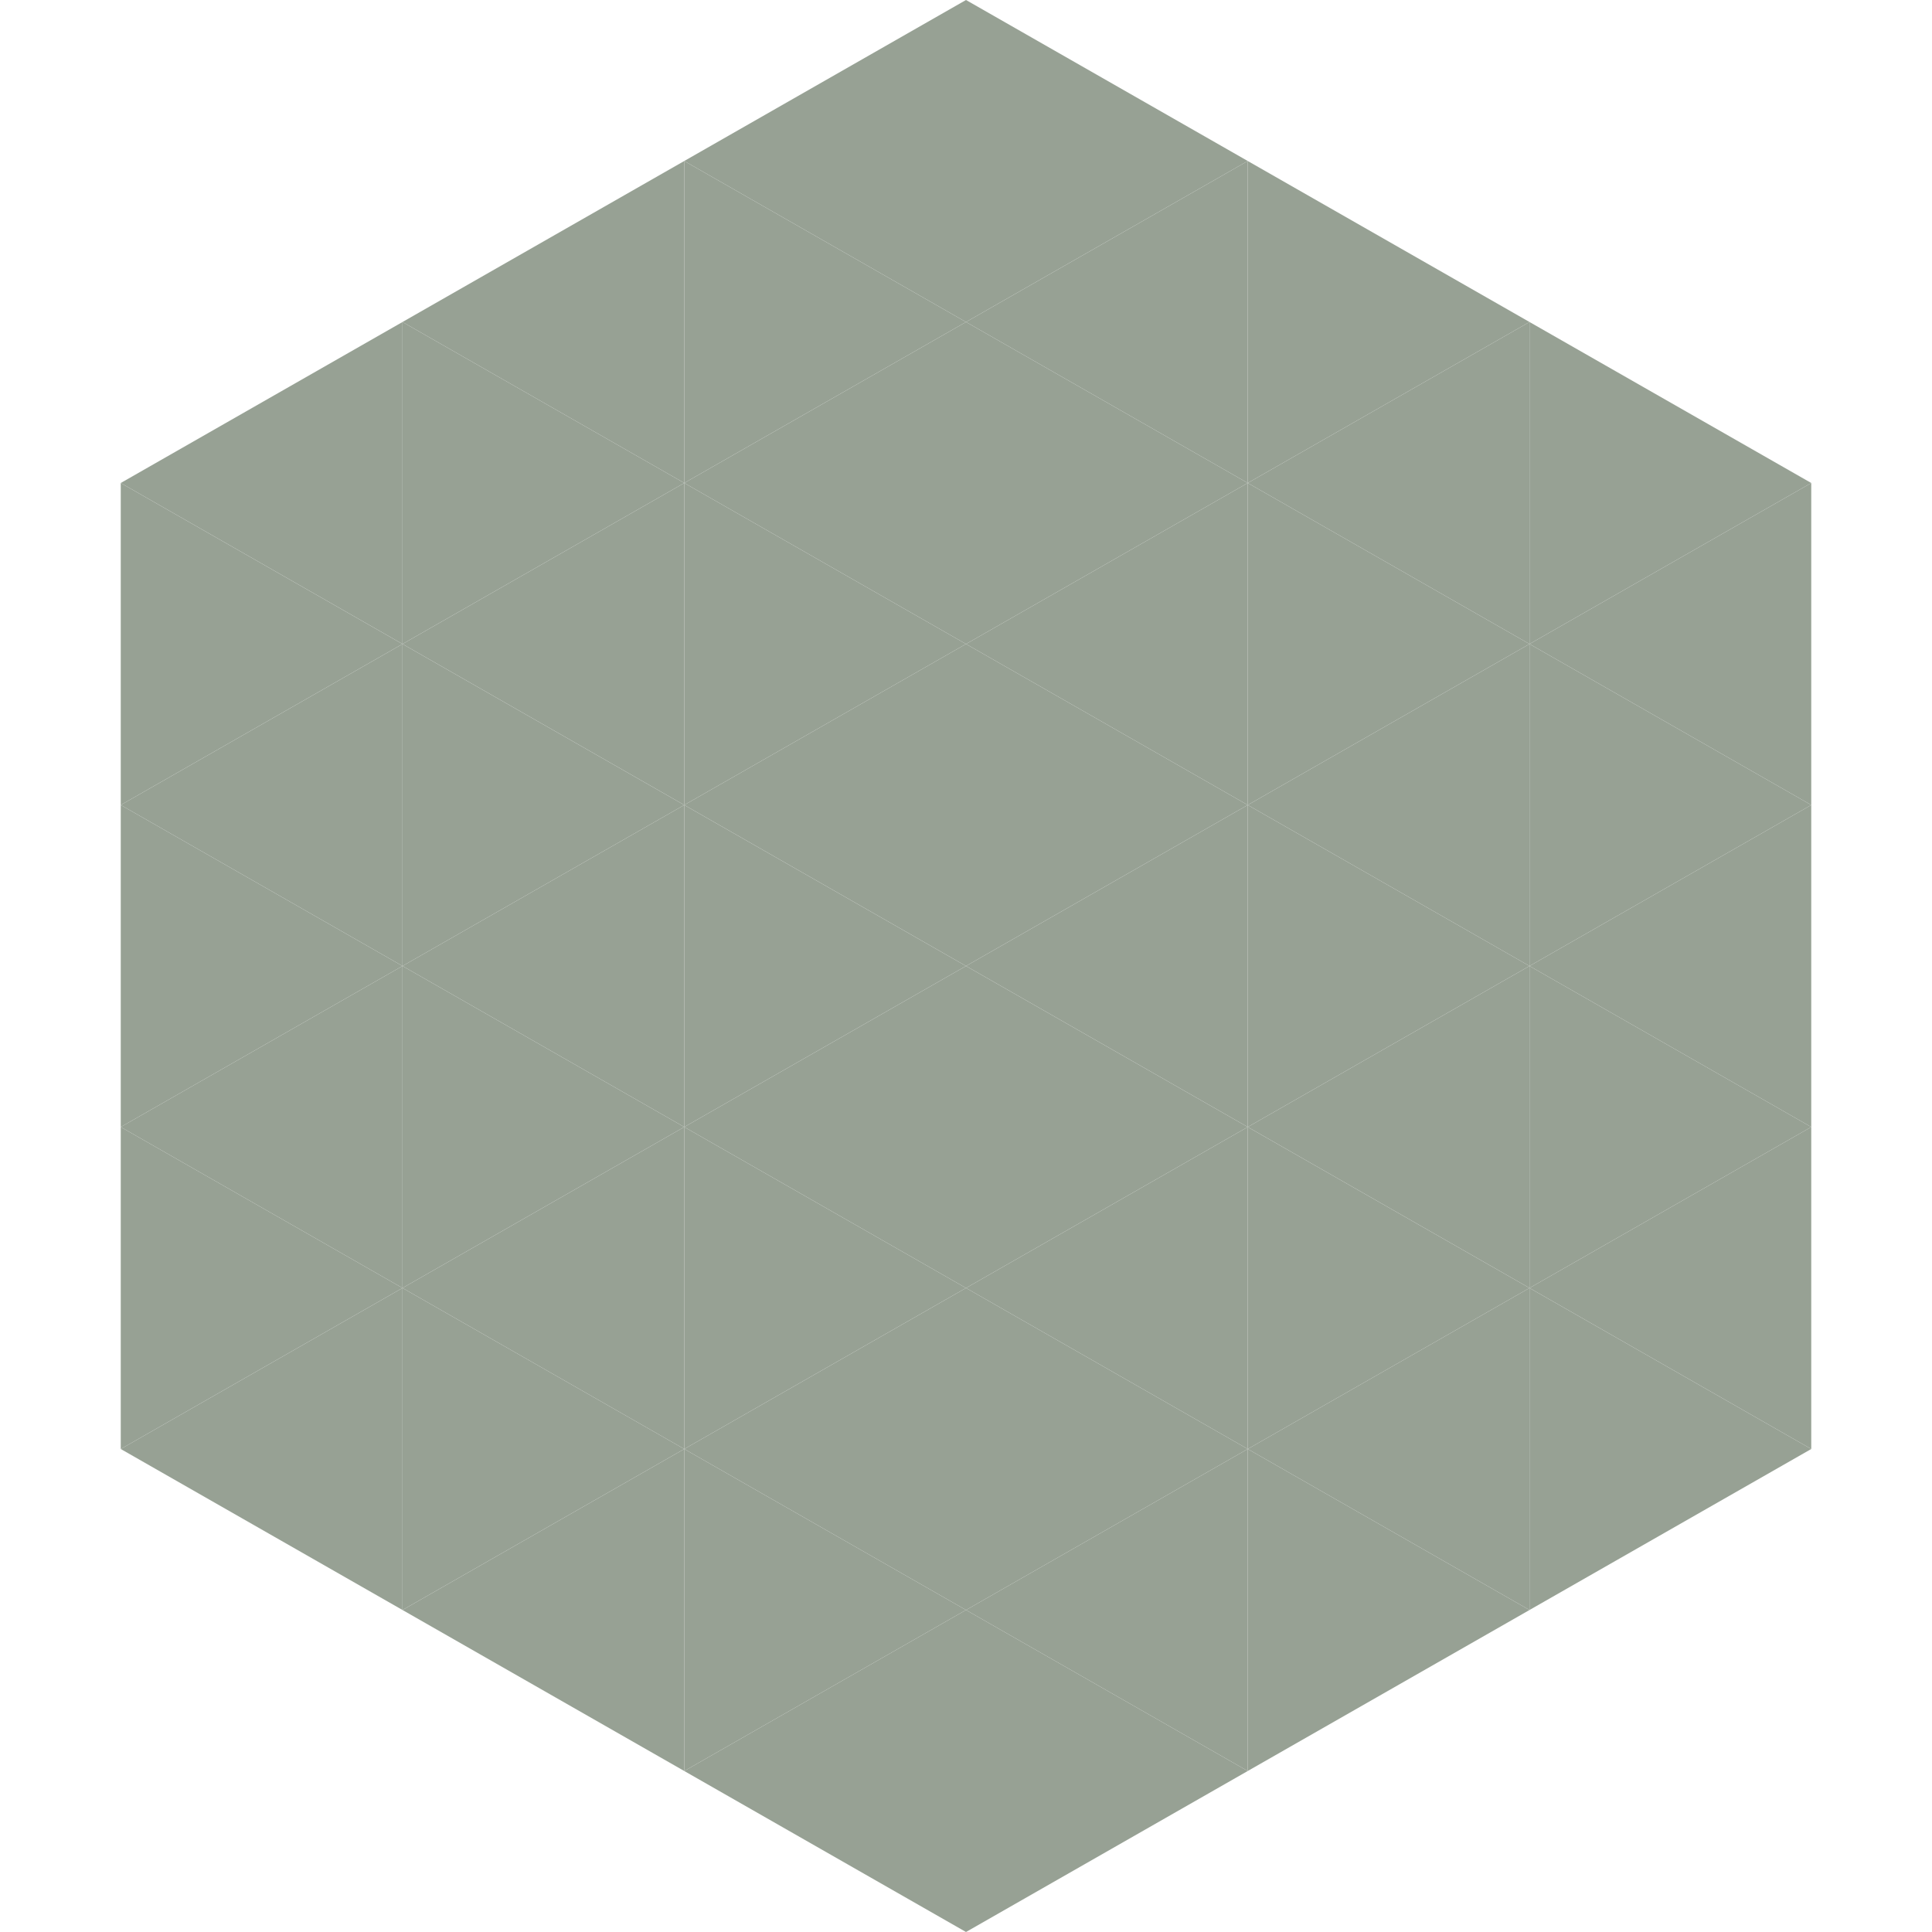
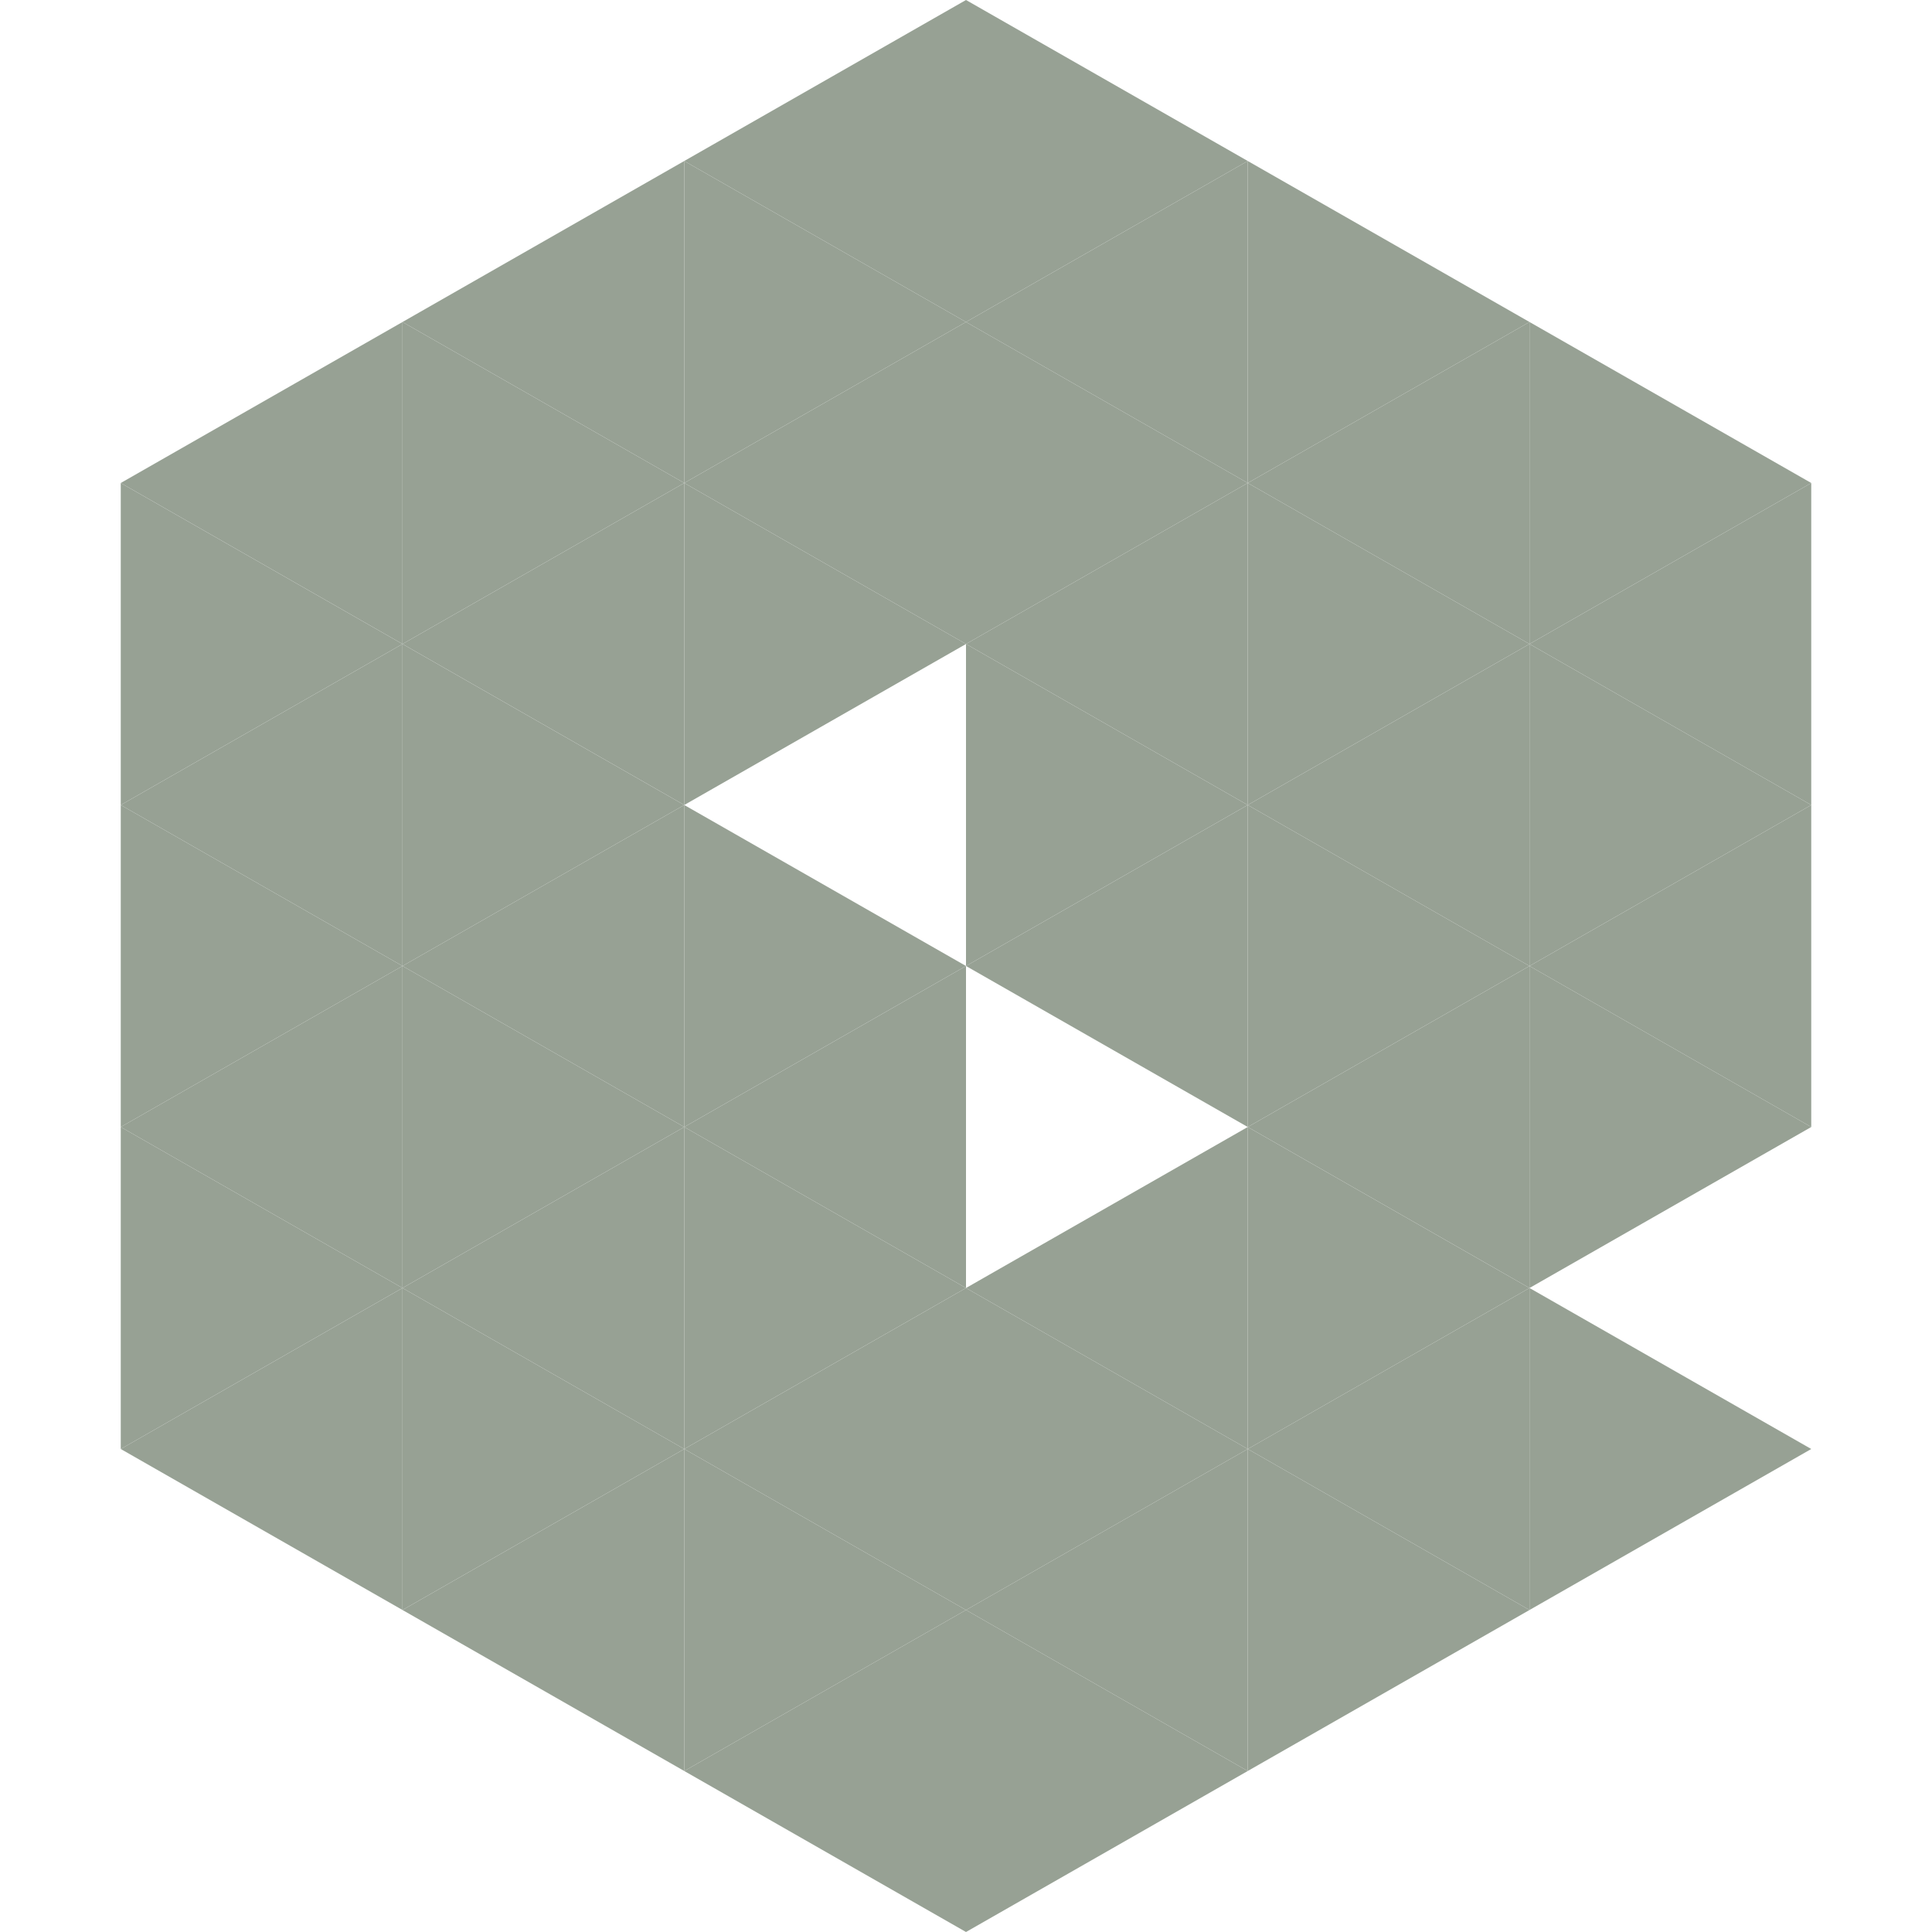
<svg xmlns="http://www.w3.org/2000/svg" width="240" height="240">
  <polygon points="50,40 15,60 50,80" style="fill:rgb(151,161,148)" />
  <polygon points="190,40 225,60 190,80" style="fill:rgb(151,161,148)" />
  <polygon points="15,60 50,80 15,100" style="fill:rgb(151,161,148)" />
  <polygon points="225,60 190,80 225,100" style="fill:rgb(151,161,148)" />
  <polygon points="50,80 15,100 50,120" style="fill:rgb(151,161,148)" />
  <polygon points="190,80 225,100 190,120" style="fill:rgb(151,161,148)" />
  <polygon points="15,100 50,120 15,140" style="fill:rgb(151,161,148)" />
  <polygon points="225,100 190,120 225,140" style="fill:rgb(151,161,148)" />
  <polygon points="50,120 15,140 50,160" style="fill:rgb(151,161,148)" />
  <polygon points="190,120 225,140 190,160" style="fill:rgb(151,161,148)" />
  <polygon points="15,140 50,160 15,180" style="fill:rgb(151,161,148)" />
-   <polygon points="225,140 190,160 225,180" style="fill:rgb(151,161,148)" />
  <polygon points="50,160 15,180 50,200" style="fill:rgb(151,161,148)" />
  <polygon points="190,160 225,180 190,200" style="fill:rgb(151,161,148)" />
  <polygon points="15,180 50,200 15,220" style="fill:rgb(255,255,255); fill-opacity:0" />
  <polygon points="225,180 190,200 225,220" style="fill:rgb(255,255,255); fill-opacity:0" />
  <polygon points="50,0 85,20 50,40" style="fill:rgb(255,255,255); fill-opacity:0" />
  <polygon points="190,0 155,20 190,40" style="fill:rgb(255,255,255); fill-opacity:0" />
  <polygon points="85,20 50,40 85,60" style="fill:rgb(151,161,148)" />
  <polygon points="155,20 190,40 155,60" style="fill:rgb(151,161,148)" />
  <polygon points="50,40 85,60 50,80" style="fill:rgb(151,161,148)" />
  <polygon points="190,40 155,60 190,80" style="fill:rgb(151,161,148)" />
  <polygon points="85,60 50,80 85,100" style="fill:rgb(151,161,148)" />
  <polygon points="155,60 190,80 155,100" style="fill:rgb(151,161,148)" />
  <polygon points="50,80 85,100 50,120" style="fill:rgb(151,161,148)" />
  <polygon points="190,80 155,100 190,120" style="fill:rgb(151,161,148)" />
  <polygon points="85,100 50,120 85,140" style="fill:rgb(151,161,148)" />
  <polygon points="155,100 190,120 155,140" style="fill:rgb(151,161,148)" />
  <polygon points="50,120 85,140 50,160" style="fill:rgb(151,161,148)" />
  <polygon points="190,120 155,140 190,160" style="fill:rgb(151,161,148)" />
  <polygon points="85,140 50,160 85,180" style="fill:rgb(151,161,148)" />
  <polygon points="155,140 190,160 155,180" style="fill:rgb(151,161,148)" />
  <polygon points="50,160 85,180 50,200" style="fill:rgb(151,161,148)" />
  <polygon points="190,160 155,180 190,200" style="fill:rgb(151,161,148)" />
  <polygon points="85,180 50,200 85,220" style="fill:rgb(151,161,148)" />
  <polygon points="155,180 190,200 155,220" style="fill:rgb(151,161,148)" />
  <polygon points="120,0 85,20 120,40" style="fill:rgb(151,161,148)" />
  <polygon points="120,0 155,20 120,40" style="fill:rgb(151,161,148)" />
  <polygon points="85,20 120,40 85,60" style="fill:rgb(151,161,148)" />
  <polygon points="155,20 120,40 155,60" style="fill:rgb(151,161,148)" />
  <polygon points="120,40 85,60 120,80" style="fill:rgb(151,161,148)" />
  <polygon points="120,40 155,60 120,80" style="fill:rgb(151,161,148)" />
  <polygon points="85,60 120,80 85,100" style="fill:rgb(151,161,148)" />
  <polygon points="155,60 120,80 155,100" style="fill:rgb(151,161,148)" />
-   <polygon points="120,80 85,100 120,120" style="fill:rgb(151,161,148)" />
  <polygon points="120,80 155,100 120,120" style="fill:rgb(151,161,148)" />
  <polygon points="85,100 120,120 85,140" style="fill:rgb(151,161,148)" />
  <polygon points="155,100 120,120 155,140" style="fill:rgb(151,161,148)" />
  <polygon points="120,120 85,140 120,160" style="fill:rgb(151,161,148)" />
-   <polygon points="120,120 155,140 120,160" style="fill:rgb(151,161,148)" />
  <polygon points="85,140 120,160 85,180" style="fill:rgb(151,161,148)" />
  <polygon points="155,140 120,160 155,180" style="fill:rgb(151,161,148)" />
  <polygon points="120,160 85,180 120,200" style="fill:rgb(151,161,148)" />
  <polygon points="120,160 155,180 120,200" style="fill:rgb(151,161,148)" />
  <polygon points="85,180 120,200 85,220" style="fill:rgb(151,161,148)" />
  <polygon points="155,180 120,200 155,220" style="fill:rgb(151,161,148)" />
  <polygon points="120,200 85,220 120,240" style="fill:rgb(151,161,148)" />
  <polygon points="120,200 155,220 120,240" style="fill:rgb(151,161,148)" />
  <polygon points="85,220 120,240 85,260" style="fill:rgb(255,255,255); fill-opacity:0" />
  <polygon points="155,220 120,240 155,260" style="fill:rgb(255,255,255); fill-opacity:0" />
</svg>